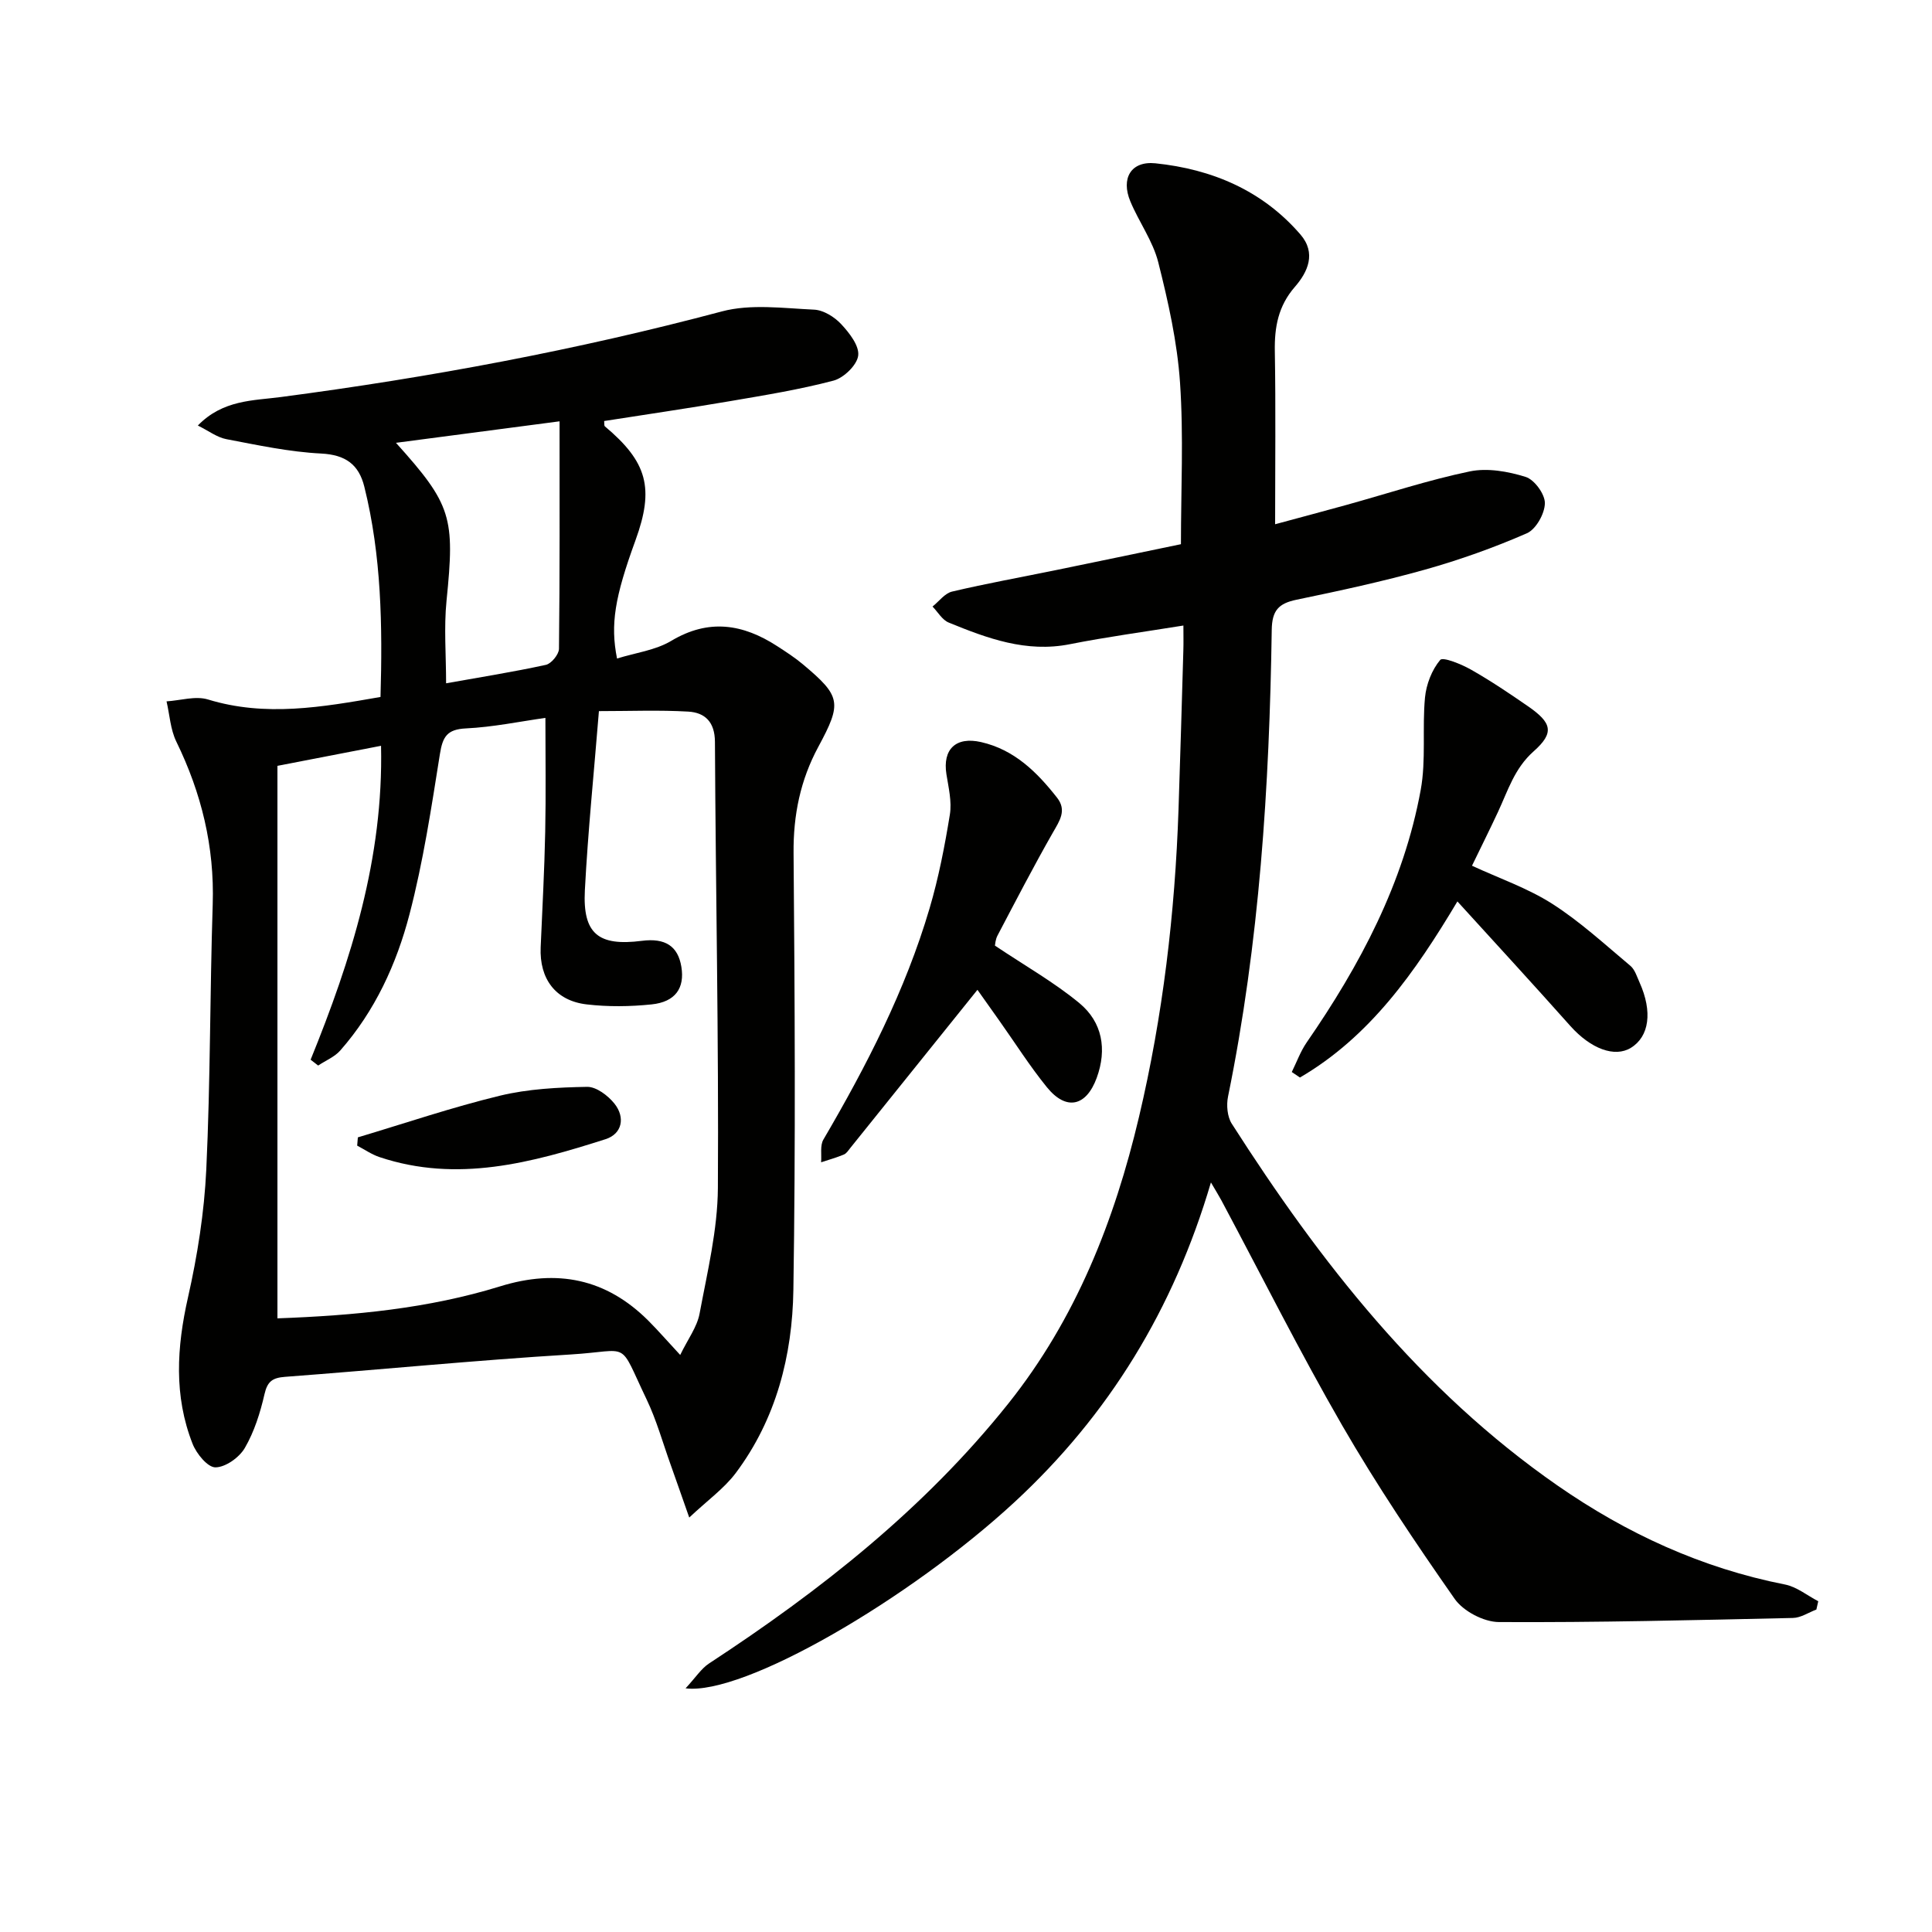
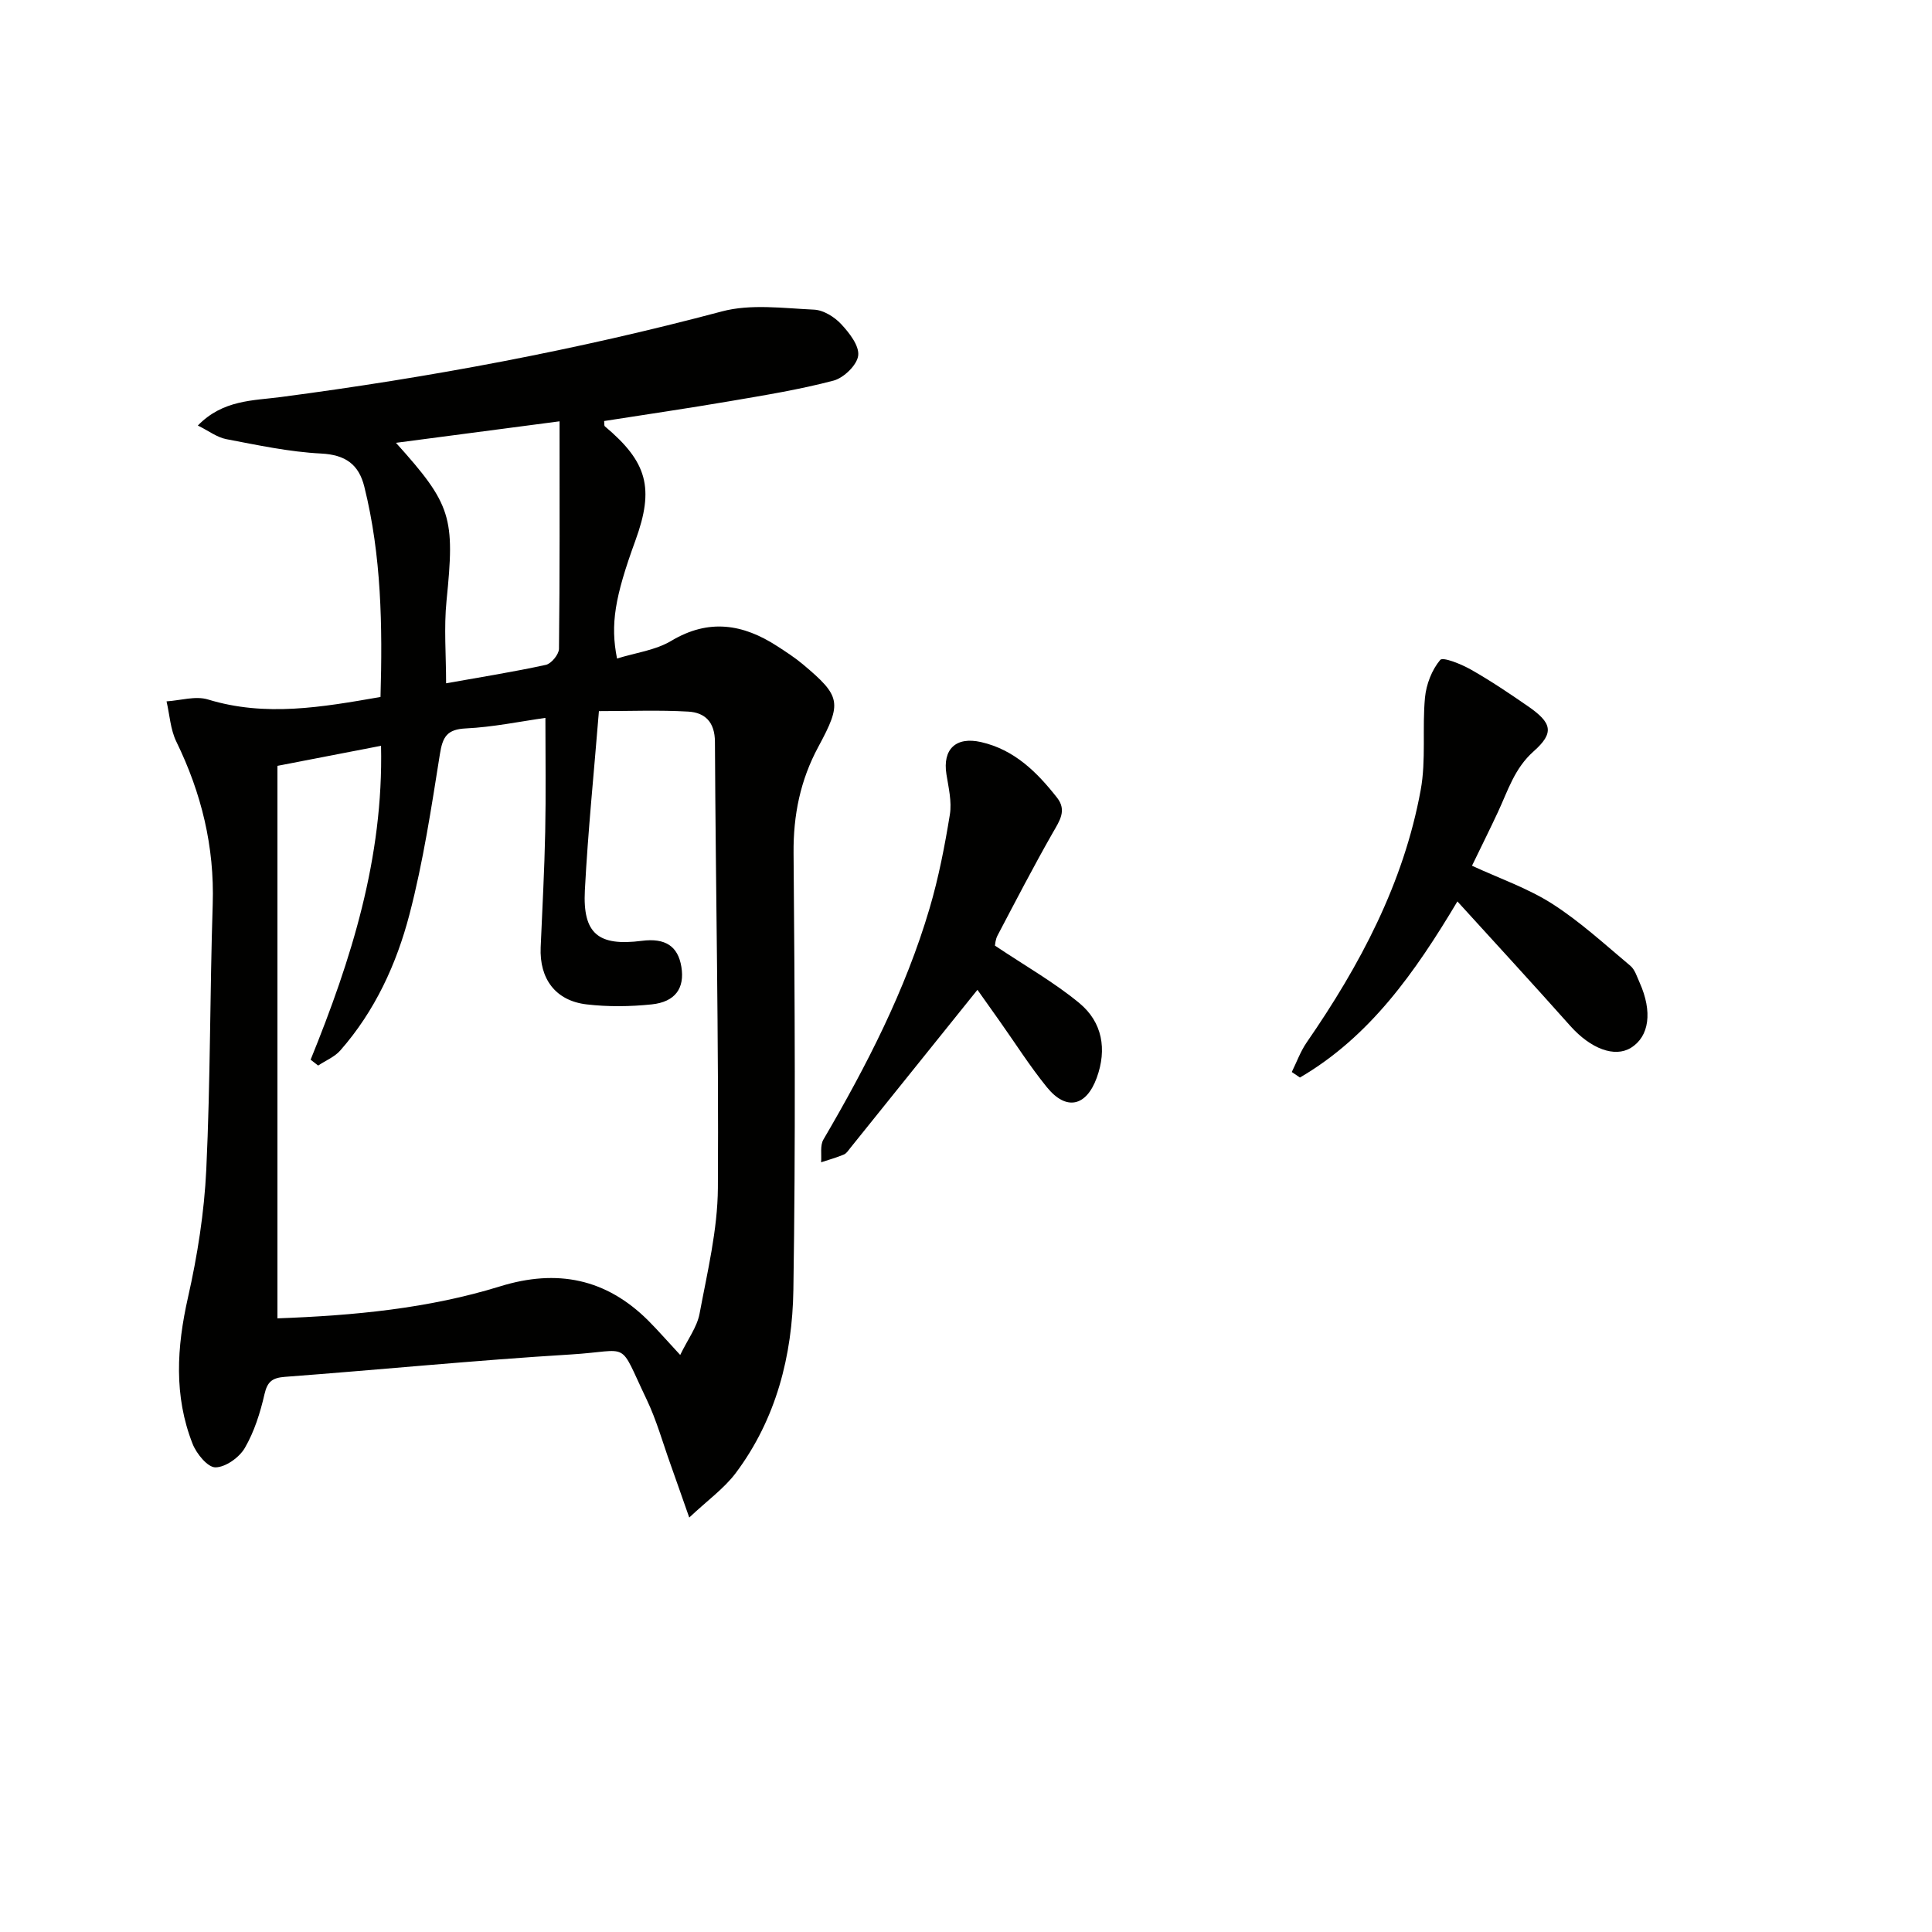
<svg xmlns="http://www.w3.org/2000/svg" enable-background="new 0 0 400 400" viewBox="0 0 400 400">
  <g fill="#010100">
    <path d="m78.78 144.3c.42-14.67.21-29.22-3.35-43.53-1.14-4.59-3.87-6.61-8.93-6.87-6.59-.33-13.14-1.74-19.65-2.98-1.93-.37-3.66-1.72-5.89-2.82 5.2-5.35 11.45-5.14 17.2-5.9 30.79-4.05 61.23-9.72 91.28-17.72 5.99-1.6 12.74-.66 19.11-.37 1.94.09 4.21 1.5 5.6 2.99 1.69 1.81 3.79 4.49 3.53 6.53-.25 1.96-2.99 4.61-5.1 5.17-7.04 1.86-14.28 3.03-21.47 4.26-8.66 1.48-17.35 2.75-26.03 4.11.06.5-.02.95.15 1.1 8.81 7.39 10.27 12.81 6.33 23.62-4.29 11.77-5.22 17.38-3.81 24.45 3.82-1.19 7.95-1.7 11.23-3.66 7.77-4.65 14.86-3.49 21.95 1.11 1.81 1.17 3.64 2.36 5.29 3.74 7.89 6.62 8.14 7.95 3.21 17.08-3.72 6.89-5.2 14.12-5.13 22.01.25 30.15.43 60.31-.04 90.46-.21 13.58-3.56 26.71-11.92 37.88-2.4 3.2-5.82 5.64-9.64 9.23-1.59-4.51-2.7-7.73-3.85-10.94-1.63-4.53-2.92-9.23-4.99-13.55-5.98-12.49-3.05-10.04-15.71-9.27-19.73 1.2-39.42 3.15-59.14 4.63-2.59.2-3.64.93-4.25 3.59-.88 3.84-2.11 7.76-4.07 11.13-1.14 1.97-4 4.01-6.09 4.02-1.61.01-3.93-2.83-4.73-4.88-3.9-9.92-3.28-19.99-.95-30.3 1.96-8.68 3.37-17.62 3.79-26.5.86-18.28.74-36.6 1.33-54.89.38-11.94-2.33-23.02-7.53-33.68-1.23-2.51-1.38-5.55-2.03-8.34 2.87-.18 6-1.18 8.58-.39 11.9 3.64 23.58 1.6 35.72-.52zm62.05 136.23c1.58-3.27 3.49-5.78 4.01-8.56 1.61-8.62 3.73-17.32 3.79-26.01.19-30.79-.46-61.58-.61-92.37-.02-4.11-2.06-6.06-5.52-6.26-6.04-.35-12.11-.1-18.5-.1-1.02 12.65-2.27 24.86-2.91 37.1-.47 9.02 2.81 11.61 11.79 10.46 4.86-.63 7.49 1.1 8.19 5.38.72 4.39-1.23 7.27-6.16 7.78-4.44.46-9.01.52-13.44 0-6.46-.75-9.81-5.3-9.53-11.82.34-7.97.78-15.94.94-23.92.16-7.74.04-15.48.04-23.58-5.3.75-10.86 1.91-16.46 2.18-3.91.19-4.81 1.73-5.38 5.3-1.77 11.12-3.46 22.32-6.3 33.19-2.68 10.29-7.16 20.04-14.33 28.19-1.18 1.34-3.04 2.09-4.58 3.12-.52-.4-1.04-.81-1.56-1.21 8.41-20.71 15.1-41.77 14.58-64.99-7.52 1.45-14.57 2.82-21.45 4.15v114.39c15.92-.58 31.28-2.04 46.12-6.63 11.77-3.64 21.92-1.61 30.66 7.1 1.99 1.99 3.83 4.12 6.61 7.11zm-24.98-193.3c-11.68 1.53-22.53 2.96-33.87 4.45 11.57 12.85 12.21 15.44 10.47 32.68-.56 5.57-.09 11.24-.09 17.11 6.99-1.25 13.87-2.34 20.66-3.82 1.13-.25 2.69-2.16 2.71-3.31.18-15.42.12-30.82.12-47.11z" />
-     <path d="m141.94 349.55c2.11-2.27 3.24-4.09 4.88-5.16 23.09-15.12 44.57-32.04 61.92-53.77 14-17.54 21.99-37.84 27.08-59.38 4.94-20.91 7.45-42.18 8.18-63.66.37-10.97.68-21.95 1-32.92.05-1.62.01-3.25.01-5.15-8.23 1.33-15.93 2.36-23.53 3.87-9.01 1.78-17.06-1.21-25.07-4.49-1.34-.55-2.24-2.18-3.34-3.31 1.34-1.07 2.54-2.75 4.05-3.1 7.11-1.68 14.31-2.97 21.47-4.44 8.61-1.76 17.21-3.57 25.91-5.37 0-11.27.57-22.41-.19-33.46-.57-8.37-2.44-16.72-4.5-24.89-1.11-4.42-4.01-8.36-5.79-12.64-1.97-4.73.11-8.39 5.2-7.87 11.68 1.21 22.14 5.6 30.03 14.75 3.31 3.84 1.52 7.76-1.15 10.82-3.47 3.99-4.25 8.35-4.16 13.38.2 11.63.06 23.27.06 35.78 5.36-1.45 10.11-2.71 14.84-4.02 8.48-2.35 16.86-5.13 25.46-6.92 3.66-.76 7.92 0 11.57 1.14 1.82.57 4.01 3.58 3.98 5.45-.03 2.16-1.84 5.39-3.73 6.22-6.82 2.98-13.9 5.5-21.07 7.52-8.77 2.46-17.71 4.39-26.64 6.24-3.69.77-5.05 2.22-5.11 6.23-.48 32.44-2.54 64.75-9.05 96.64-.36 1.77-.16 4.16.78 5.62 18.32 28.65 39.07 55.18 67.36 74.85 14.35 9.98 29.93 17.15 47.19 20.55 2.42.48 4.59 2.27 6.87 3.46-.13.57-.26 1.15-.39 1.72-1.62.61-3.22 1.71-4.85 1.74-20.3.45-40.6.96-60.89.85-3.12-.02-7.35-2.24-9.14-4.79-8.18-11.69-16.16-23.58-23.3-35.93-8.8-15.25-16.69-31.02-24.99-46.56-.53-.99-1.13-1.94-2.18-3.74-7.73 26.27-21.16 48.16-40.7 66.22-21.72 20.07-56.04 40.05-68.07 38.52z" />
+     <path d="m141.94 349.55z" />
    <path d="m301.74 186.63c-8.77 14.69-18.11 27.99-32.6 36.46-.56-.38-1.13-.76-1.69-1.14 1.01-2.05 1.8-4.26 3.08-6.12 11.05-16 20.08-32.97 23.61-52.27 1.14-6.22.29-12.78.89-19.14.26-2.73 1.42-5.73 3.15-7.79.56-.67 4.39.88 6.39 2.02 4.04 2.29 7.92 4.9 11.75 7.55 4.99 3.44 5.56 5.49 1.2 9.36-3.99 3.54-5.32 8.15-7.39 12.57-1.68 3.6-3.45 7.15-5.37 11.11 5.66 2.62 11.51 4.63 16.58 7.86 5.78 3.69 10.91 8.42 16.2 12.85.95.79 1.37 2.26 1.92 3.47 2.71 6.04 2.01 11.18-1.8 13.52-3.37 2.07-8.3.19-12.49-4.47-7.62-8.56-15.37-16.99-23.43-25.84z" />
    <path d="m205.99 195.78c6.38 4.27 12.32 7.63 17.5 11.92 4.74 3.93 5.73 9.54 3.58 15.44-2.18 5.97-6.33 6.88-10.32 1.96-3.55-4.37-6.58-9.17-9.85-13.78-1.7-2.4-3.4-4.79-4.53-6.39-8.86 11.02-17.56 21.85-26.27 32.68-.42.52-.82 1.18-1.38 1.42-1.53.64-3.14 1.09-4.72 1.61.13-1.58-.25-3.47.48-4.71 8.92-15.24 16.97-30.88 21.98-47.87 1.87-6.34 3.14-12.89 4.2-19.42.43-2.67-.27-5.56-.71-8.32-.83-5.2 1.95-7.87 7.17-6.68 6.89 1.57 11.57 6.21 15.73 11.51 2.06 2.62.54 4.78-.86 7.22-4 7.01-7.71 14.18-11.47 21.33-.44.84-.49 1.89-.53 2.08z" />
-     <path d="m74.09 235.48c9.8-2.93 19.5-6.23 29.42-8.63 5.84-1.41 12.01-1.72 18.05-1.83 1.9-.03 4.33 1.81 5.66 3.48 2.27 2.85 1.6 6.26-1.86 7.36-15.26 4.87-30.68 9.08-46.77 3.71-1.63-.54-3.1-1.57-4.64-2.38.05-.57.1-1.14.14-1.71z" />
  </g>
</svg>